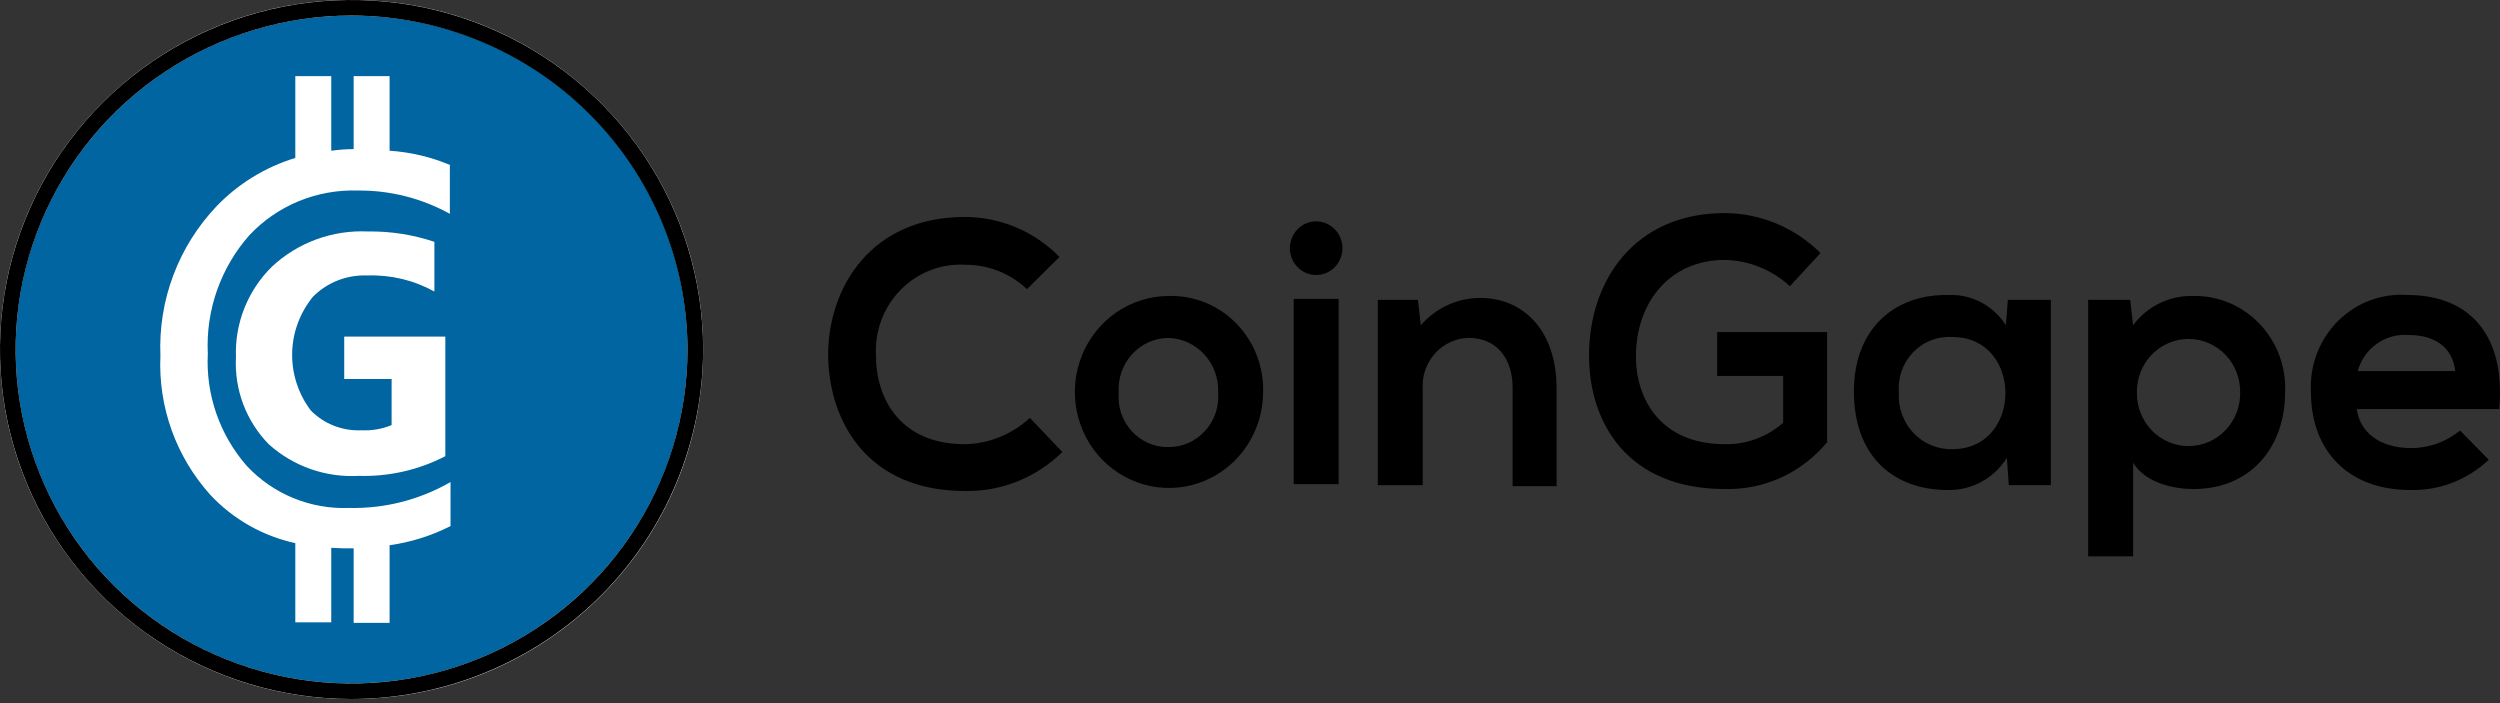
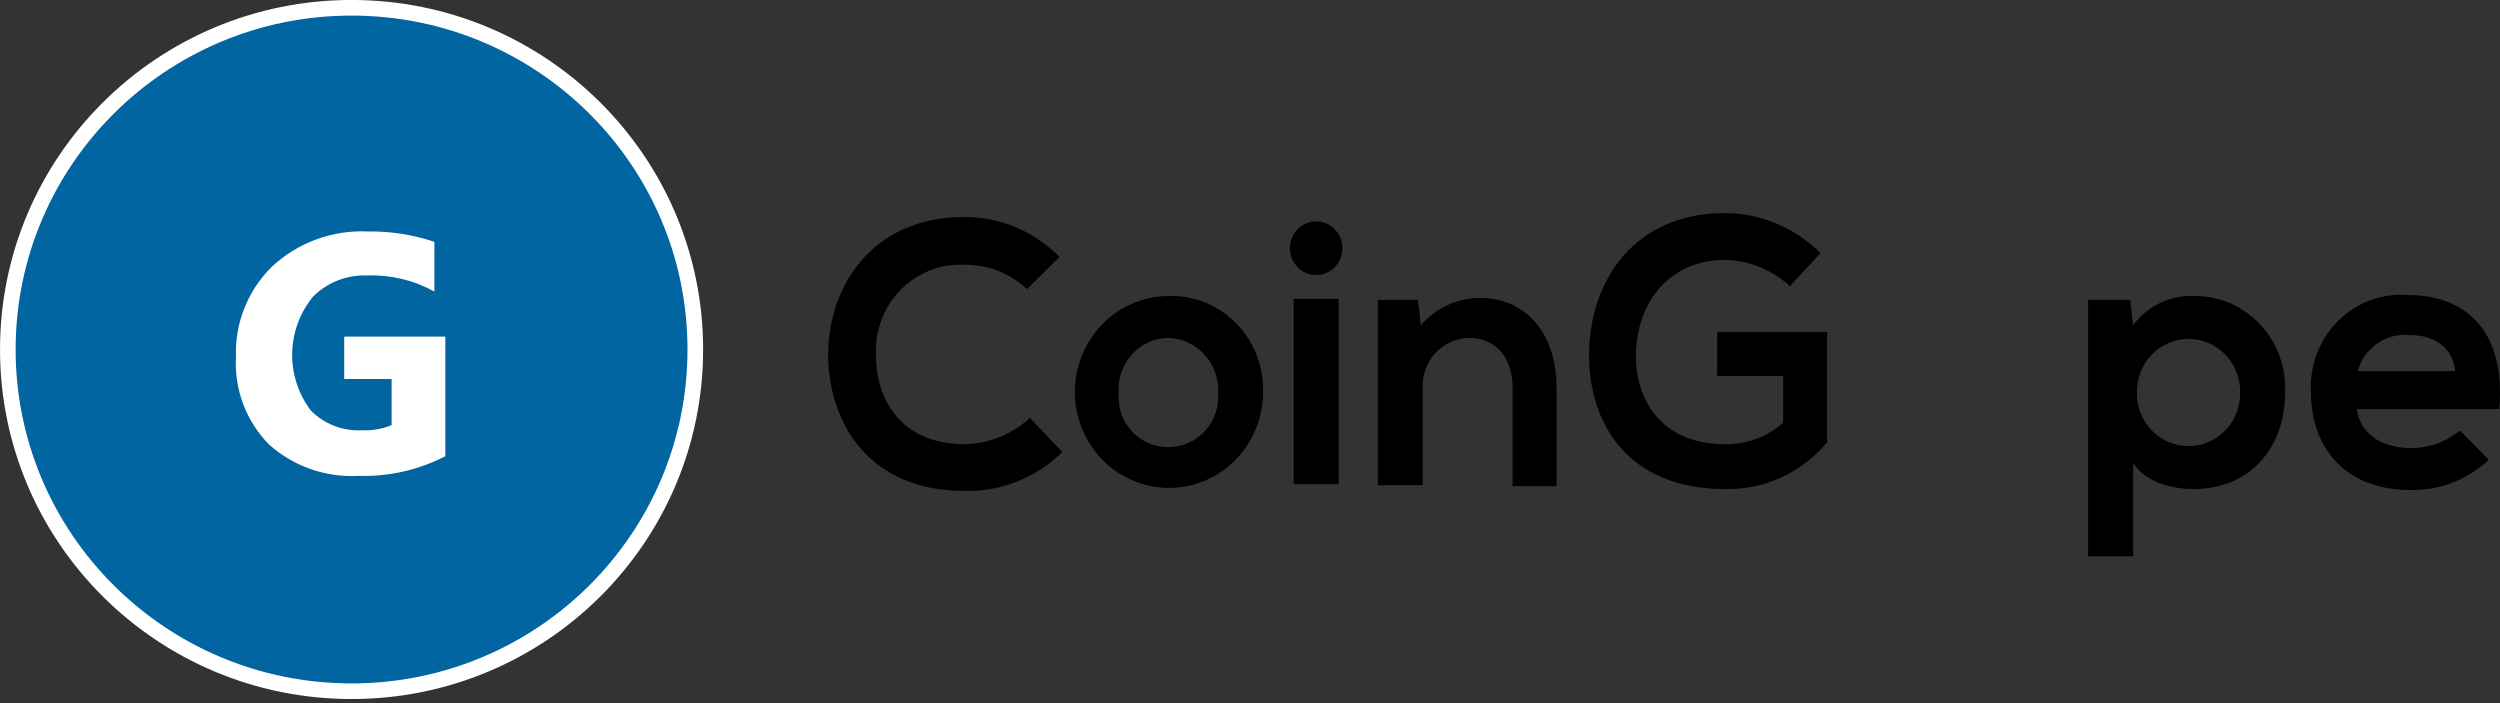
<svg xmlns="http://www.w3.org/2000/svg" xmlns:ns1="http://sodipodi.sourceforge.net/DTD/sodipodi-0.dtd" xmlns:ns2="http://www.inkscape.org/namespaces/inkscape" class="dark-theme-logo" width="160" height="45" viewBox="0 0 160 45" fill="none" version="1.1" id="svg12" ns1:docname="coingape.com.svg" ns2:version="1.3.2 (091e20e, 2023-11-25, custom)">
  <rect x="0" y="0" width="160" height="45" fill="#333333" stroke="none" />
  <defs id="defs12" />
  <ns1:namedview id="namedview12" pagecolor="#505050" bordercolor="#eeeeee" borderopacity="1" ns2:showpageshadow="0" ns2:pageopacity="0" ns2:pagecheckerboard="0" ns2:deskcolor="#505050" ns2:zoom="6.70625" ns2:cx="88.350419" ns2:cy="22.441752" ns2:window-width="1920" ns2:window-height="1009" ns2:window-x="1912" ns2:window-y="-8" ns2:window-maximized="1" ns2:current-layer="svg12" />
  <path d="M22.5 44.238C34.65 44.238 44.5 34.446 44.5 22.368C44.5 10.289 34.65 0.498 22.5 0.498C10.351 0.498 0.501 10.289 0.501 22.368C0.501 34.446 10.351 44.238 22.5 44.238Z" fill="#0065A0" stroke="white" stroke-miterlimit="10" id="path1" />
-   <path d="M22.501 44.736C18.051 44.736 13.701 43.424 10 40.966C6.3 38.509 3.416 35.015 1.713 30.928C0.01 26.841 -0.436 22.343 0.432 18.004C1.3 13.665 3.443 9.68 6.59 6.551C9.737 3.423 13.746 1.293 18.111 0.43C22.475 -0.433 27 0.01 31.111 1.703C35.222 3.396 38.736 6.263 41.209 9.942C43.681 13.62 45 17.945 45 22.369C44.991 28.298 42.618 33.982 38.4 38.175C34.183 42.367 28.465 44.727 22.501 44.736ZM22.501 0.995C18.249 0.995 14.092 2.248 10.556 4.597C7.02 6.945 4.264 10.283 2.637 14.189C1.01 18.094 0.584 22.392 1.413 26.538C2.243 30.684 4.29 34.493 7.297 37.482C10.304 40.471 14.135 42.507 18.305 43.332C22.476 44.157 26.799 43.733 30.727 42.116C34.656 40.498 38.014 37.758 40.376 34.243C42.739 30.729 44 26.596 44 22.369C43.986 16.705 41.717 11.276 37.688 7.271C33.659 3.265 28.199 1.009 22.501 0.995Z" fill="white" id="path2" style="fill:#000000;fill-opacity:1" />
-   <path d="M28.834 10.572C27.595 10.047 26.277 9.735 24.934 9.646V4.873H22.634V9.545C22.154 9.545 21.675 9.579 21.2 9.647V4.873H18.9V10.108C16.984 10.691 15.251 11.753 13.866 13.193C12.654 14.468 11.71 15.972 11.092 17.615C10.474 19.259 10.194 21.009 10.267 22.763C10.117 26.036 11.266 29.238 13.467 31.677C14.92 33.231 16.815 34.307 18.9 34.761V39.83H21.2V35.061C21.467 35.061 21.7 35.093 21.966 35.093H22.634V39.865H24.934V34.895C26.293 34.703 27.611 34.289 28.834 33.669V30.852C26.861 31.988 24.612 32.561 22.334 32.509C21.114 32.555 19.899 32.339 18.772 31.876C17.644 31.413 16.631 30.713 15.8 29.824C14.06 27.84 13.164 25.262 13.3 22.633C13.163 19.855 14.119 17.134 15.967 15.045C16.851 14.107 17.926 13.367 19.121 12.875C20.317 12.384 21.604 12.152 22.896 12.195C24.958 12.174 26.99 12.688 28.791 13.686V10.571L28.834 10.572Z" fill="white" id="path3" />
  <path d="M23.501 17.63C25.002 17.576 26.489 17.931 27.801 18.659V15.477C26.427 15.017 24.984 14.792 23.535 14.814C22.413 14.762 21.292 14.935 20.238 15.322C19.184 15.709 18.22 16.303 17.402 17.068C16.635 17.823 16.034 18.729 15.638 19.727C15.242 20.725 15.059 21.794 15.101 22.867C15.047 23.888 15.205 24.91 15.566 25.868C15.927 26.826 16.484 27.699 17.201 28.433C17.979 29.134 18.89 29.673 19.88 30.02C20.87 30.367 21.92 30.515 22.968 30.455C24.89 30.513 26.796 30.079 28.501 29.195V21.541H22.03V24.258H25.063V27.207C24.451 27.458 23.791 27.571 23.13 27.538C22.533 27.565 21.936 27.467 21.379 27.25C20.822 27.033 20.317 26.702 19.897 26.278C19.096 25.223 18.674 23.932 18.698 22.61C18.722 21.289 19.192 20.014 20.031 18.988C20.482 18.535 21.024 18.18 21.622 17.946C22.219 17.712 22.859 17.605 23.501 17.63Z" fill="white" id="path4" />
  <path d="M67.99 28.927C67.163 29.742 66.185 30.381 65.114 30.81C64.043 31.238 62.9 31.446 61.749 31.423C55.627 31.423 53.059 27.117 53 22.749C53 18.381 55.753 13.886 61.749 13.886C64.021 13.886 66.2 14.806 67.807 16.444L65.726 18.504C64.642 17.488 63.221 16.93 61.749 16.944C60.991 16.902 60.233 17.024 59.524 17.302C58.816 17.579 58.172 18.006 57.636 18.553C57.099 19.101 56.681 19.758 56.41 20.481C56.139 21.204 56.02 21.978 56.061 22.751C56.061 25.559 57.652 28.429 61.751 28.429C63.292 28.398 64.77 27.799 65.912 26.744L67.99 28.927Z" fill="white" id="path5" style="fill:#000000;fill-opacity:1" />
  <path d="M80.839 25.12C80.832 26.332 80.474 27.515 79.809 28.52C79.145 29.525 78.204 30.307 77.105 30.768C76.005 31.229 74.797 31.348 73.631 31.109C72.466 30.871 71.396 30.287 70.555 29.43C69.715 28.573 69.142 27.481 68.908 26.292C68.675 25.104 68.791 23.871 69.243 22.75C69.695 21.629 70.462 20.669 71.447 19.991C72.433 19.314 73.593 18.948 74.781 18.942C75.583 18.917 76.382 19.06 77.128 19.362C77.874 19.663 78.551 20.118 79.118 20.696C79.686 21.275 80.131 21.966 80.427 22.727C80.723 23.487 80.863 24.302 80.839 25.12ZM71.599 25.12C71.56 25.568 71.613 26.019 71.755 26.445C71.898 26.87 72.127 27.261 72.427 27.59C72.727 27.92 73.091 28.181 73.497 28.358C73.903 28.534 74.34 28.622 74.781 28.614C75.221 28.616 75.656 28.525 76.059 28.347C76.462 28.169 76.824 27.907 77.123 27.578C77.422 27.25 77.651 26.862 77.796 26.439C77.94 26.016 77.997 25.566 77.963 25.12C77.981 24.677 77.913 24.234 77.763 23.818C77.613 23.402 77.383 23.02 77.087 22.695C76.791 22.37 76.435 22.108 76.039 21.924C75.643 21.741 75.216 21.639 74.781 21.625C74.343 21.628 73.911 21.723 73.51 21.903C73.109 22.083 72.749 22.344 72.451 22.672C72.153 22.999 71.923 23.385 71.777 23.806C71.631 24.227 71.57 24.674 71.599 25.12Z" fill="white" id="path6" style="fill:#000000;fill-opacity:1" />
  <path d="M85.917 15.884C85.917 16.339 85.74 16.776 85.424 17.098C85.109 17.42 84.681 17.6 84.234 17.6C83.788 17.6 83.36 17.42 83.045 17.098C82.729 16.776 82.552 16.339 82.552 15.884C82.552 15.429 82.729 14.992 83.045 14.671C83.36 14.349 83.788 14.168 84.234 14.168C84.681 14.168 85.109 14.349 85.424 14.671C85.74 14.992 85.917 15.429 85.917 15.884ZM82.797 19.129V30.986H85.672V19.129H82.797Z" fill="white" id="path7" style="fill:#000000;fill-opacity:1" />
  <path d="M96.807 31.052V24.808C96.807 22.995 95.828 21.625 93.992 21.625C93.583 21.635 93.18 21.729 92.808 21.903C92.435 22.076 92.102 22.326 91.827 22.635C91.552 22.945 91.342 23.308 91.209 23.703C91.077 24.098 91.024 24.516 91.055 24.933V31.052H88.18V19.192H90.747L90.931 20.814C91.407 20.267 91.991 19.828 92.646 19.526C93.3 19.225 94.009 19.069 94.727 19.067C97.48 19.067 99.622 21.127 99.622 24.87V31.115H96.808L96.807 31.052Z" fill="white" id="path8" style="fill:#000000;fill-opacity:1" />
  <path d="M114.551 18.319C113.409 17.264 111.931 16.665 110.39 16.634C106.841 16.634 104.7 19.379 104.7 22.811C104.7 25.557 106.291 28.427 110.39 28.427C111.758 28.457 113.088 27.968 114.122 27.055V24.059H109.899V21.251H116.935V28.302C116.133 29.269 115.129 30.041 113.996 30.559C112.863 31.078 111.63 31.33 110.388 31.297C104.209 31.297 101.698 27.116 101.698 22.748C101.698 18.005 104.574 13.637 110.388 13.637C112.677 13.648 114.873 14.565 116.511 16.195L114.551 18.319Z" fill="white" id="path9" style="fill:#000000;fill-opacity:1" />
-   <path d="M128.501 19.192H131.254V31.048H128.562L128.44 29.301C128.035 29.948 127.473 30.477 126.808 30.838C126.144 31.199 125.399 31.379 124.647 31.36C121.22 31.36 118.65 29.238 118.65 25.057C118.65 21.002 121.281 18.813 124.708 18.879C125.432 18.85 126.151 19.012 126.794 19.352C127.438 19.691 127.984 20.195 128.378 20.814L128.501 19.192ZM121.526 25.125C121.497 25.597 121.565 26.071 121.725 26.515C121.886 26.959 122.135 27.364 122.457 27.705C122.78 28.046 123.168 28.314 123.598 28.493C124.027 28.672 124.489 28.758 124.953 28.745C129.48 28.745 129.48 21.569 124.953 21.569C124.49 21.538 124.025 21.609 123.592 21.777C123.158 21.946 122.765 22.208 122.44 22.546C122.115 22.883 121.865 23.288 121.707 23.733C121.549 24.179 121.488 24.653 121.526 25.125Z" fill="white" id="path10" style="fill:#000000;fill-opacity:1" />
  <path d="M133.642 35.604V19.192H136.334L136.517 20.814C136.961 20.22 137.535 19.741 138.195 19.415C138.854 19.09 139.579 18.928 140.311 18.942C141.107 18.92 141.899 19.066 142.637 19.37C143.374 19.674 144.043 20.131 144.6 20.711C145.157 21.291 145.591 21.982 145.874 22.74C146.157 23.499 146.284 24.309 146.246 25.12C146.246 28.552 144.104 31.298 140.373 31.298C139.149 31.298 137.311 30.923 136.521 29.613V35.604H133.642ZM143.37 25.12C143.377 24.673 143.297 24.228 143.135 23.813C142.972 23.397 142.73 23.019 142.422 22.7C142.115 22.38 141.748 22.127 141.344 21.954C140.939 21.781 140.505 21.692 140.066 21.692C139.627 21.692 139.193 21.781 138.788 21.954C138.384 22.127 138.017 22.38 137.709 22.7C137.402 23.019 137.16 23.397 136.997 23.813C136.834 24.228 136.755 24.673 136.762 25.12C136.755 25.567 136.834 26.012 136.997 26.427C137.16 26.843 137.402 27.221 137.709 27.541C138.017 27.86 138.384 28.113 138.788 28.286C139.193 28.459 139.627 28.548 140.066 28.548C140.505 28.548 140.939 28.459 141.344 28.286C141.748 28.113 142.115 27.86 142.422 27.541C142.73 27.221 142.972 26.843 143.135 26.427C143.297 26.012 143.377 25.567 143.37 25.12Z" fill="white" id="path11" style="fill:#000000;fill-opacity:1" />
  <path d="M150.834 26.18C151.017 27.616 152.241 28.676 154.322 28.676C155.457 28.677 156.559 28.281 157.442 27.553L159.278 29.425C157.917 30.712 156.117 31.406 154.261 31.36C150.285 31.36 147.898 28.864 147.898 25.057C147.857 24.224 147.989 23.392 148.287 22.615C148.585 21.838 149.041 21.134 149.625 20.55C150.209 19.966 150.908 19.515 151.676 19.227C152.443 18.939 153.262 18.821 154.078 18.879C157.929 18.879 160.38 21.313 159.952 26.18H150.834ZM157.136 23.747C156.952 22.187 155.79 21.439 154.138 21.439C153.419 21.382 152.703 21.581 152.112 22.002C151.521 22.422 151.091 23.039 150.895 23.747H157.136Z" fill="white" id="path12" style="fill:#000000;fill-opacity:1" />
</svg>